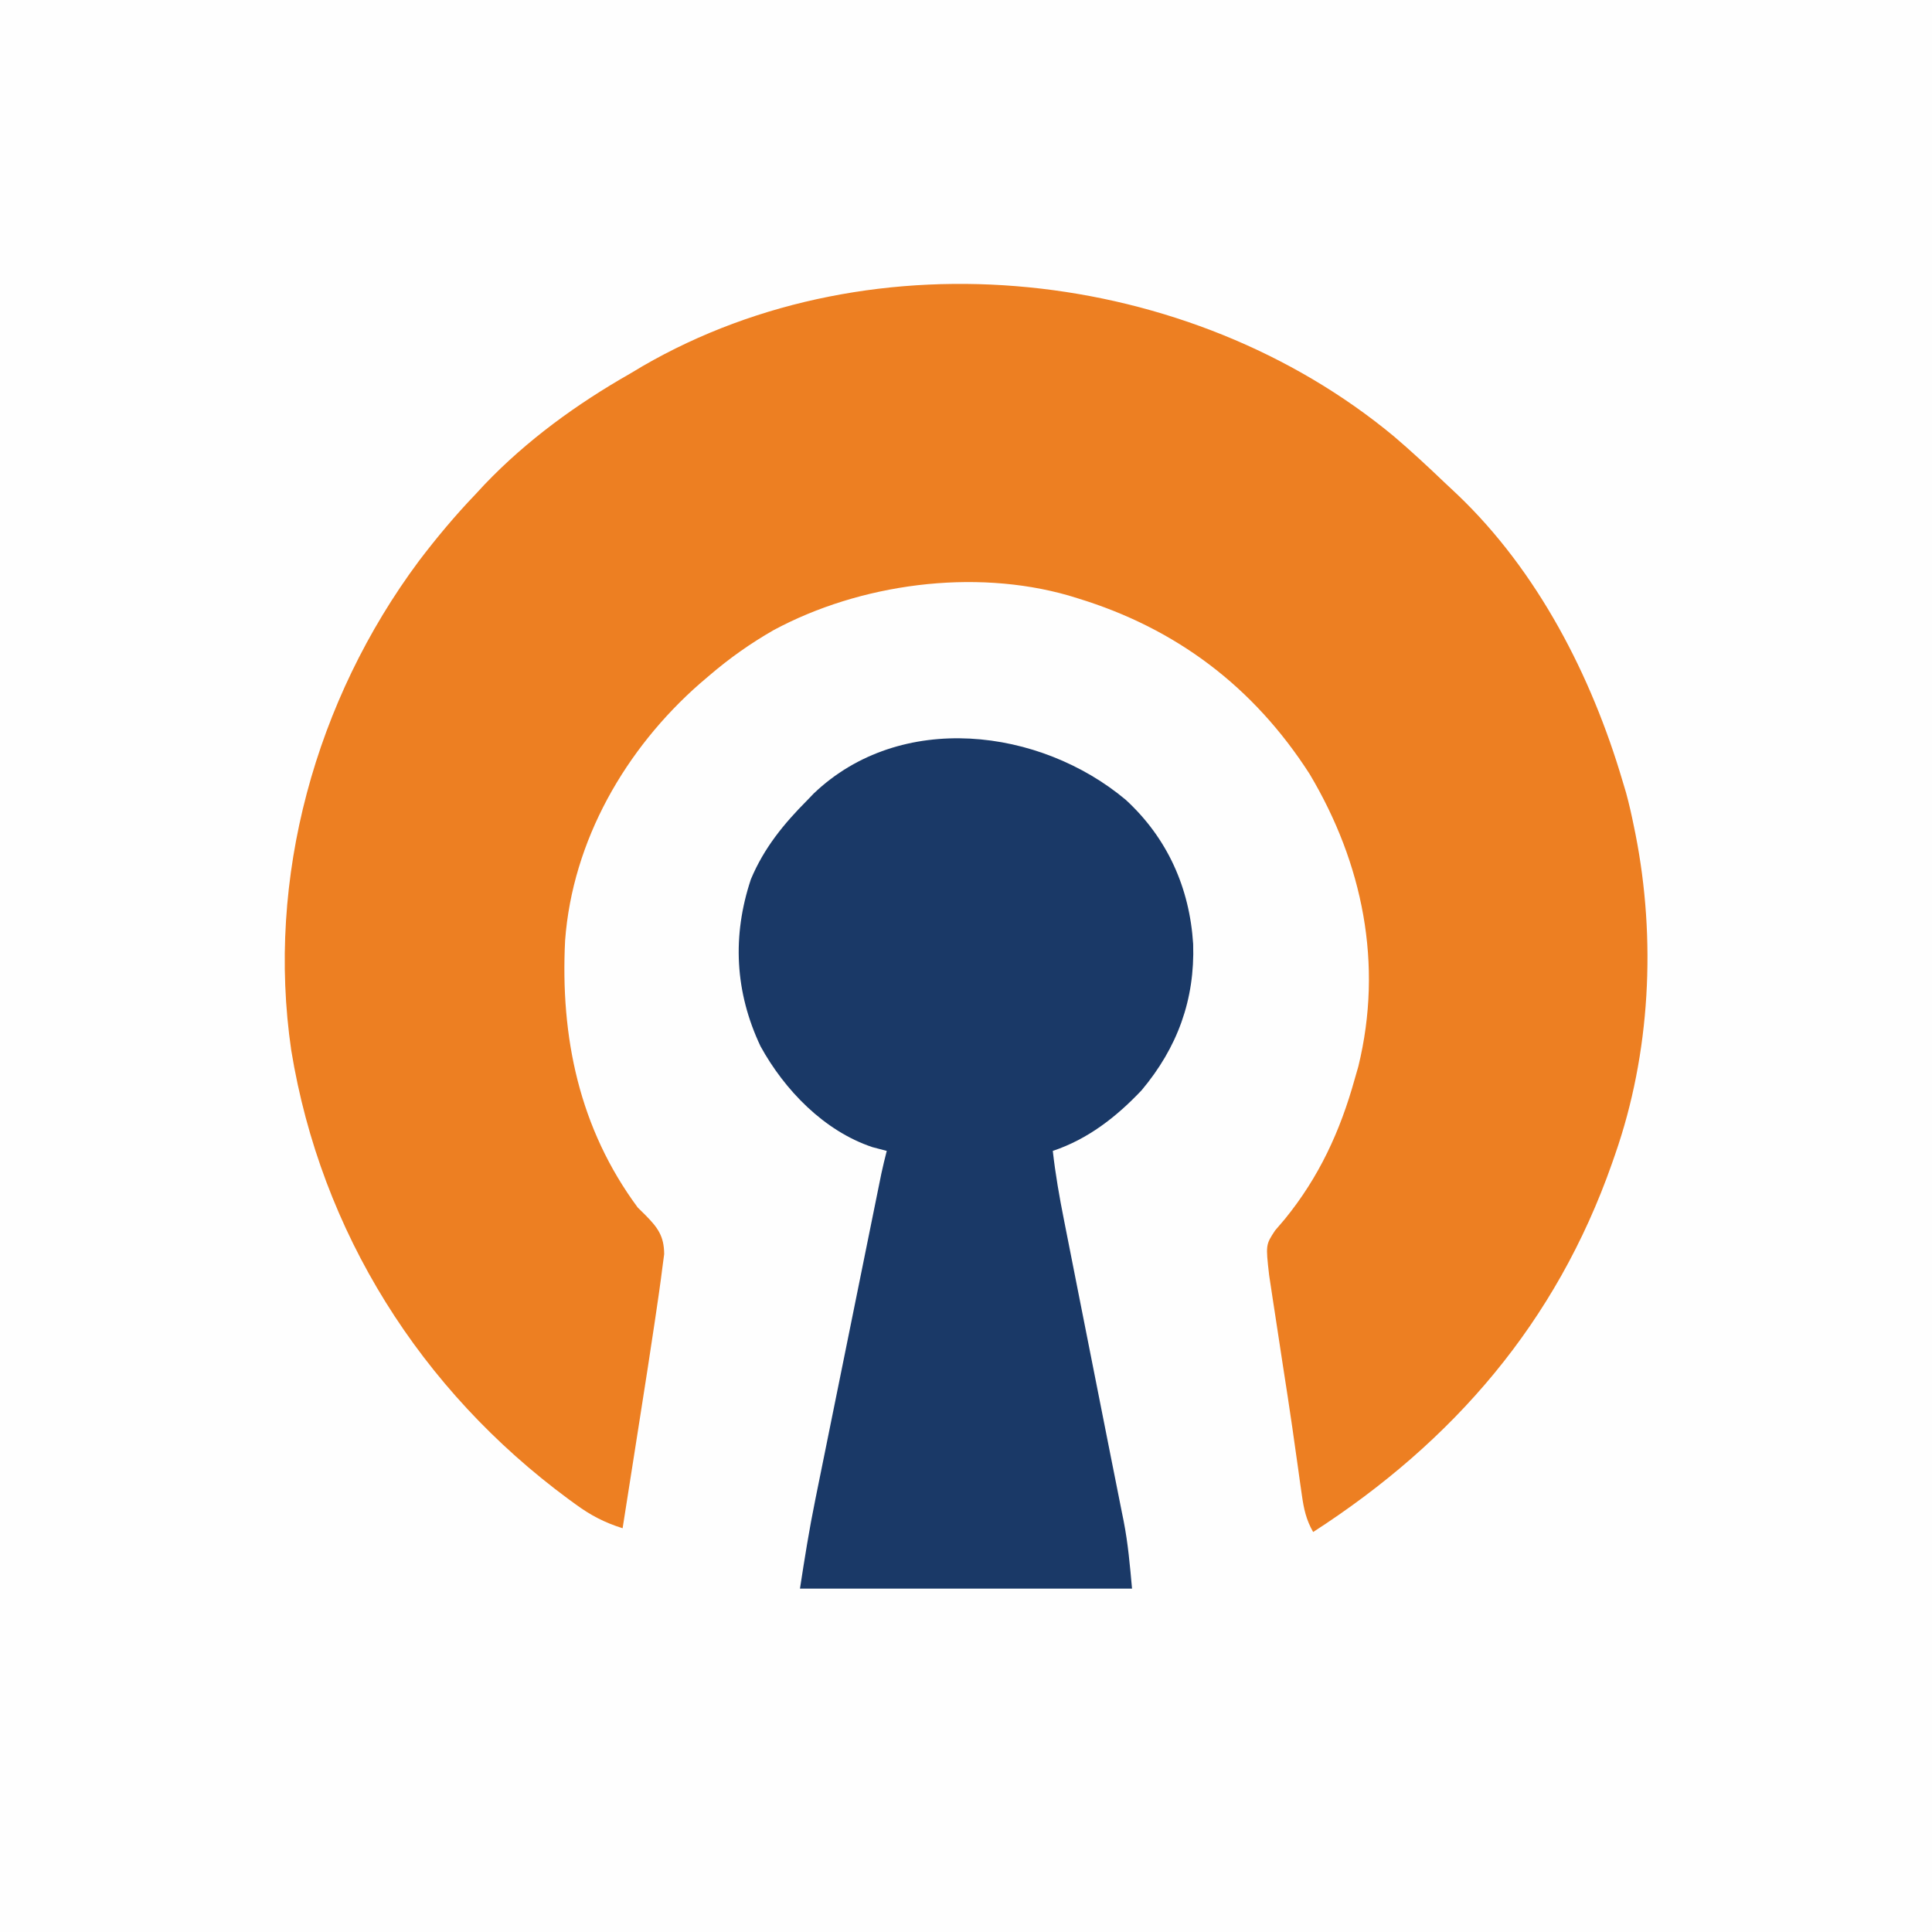
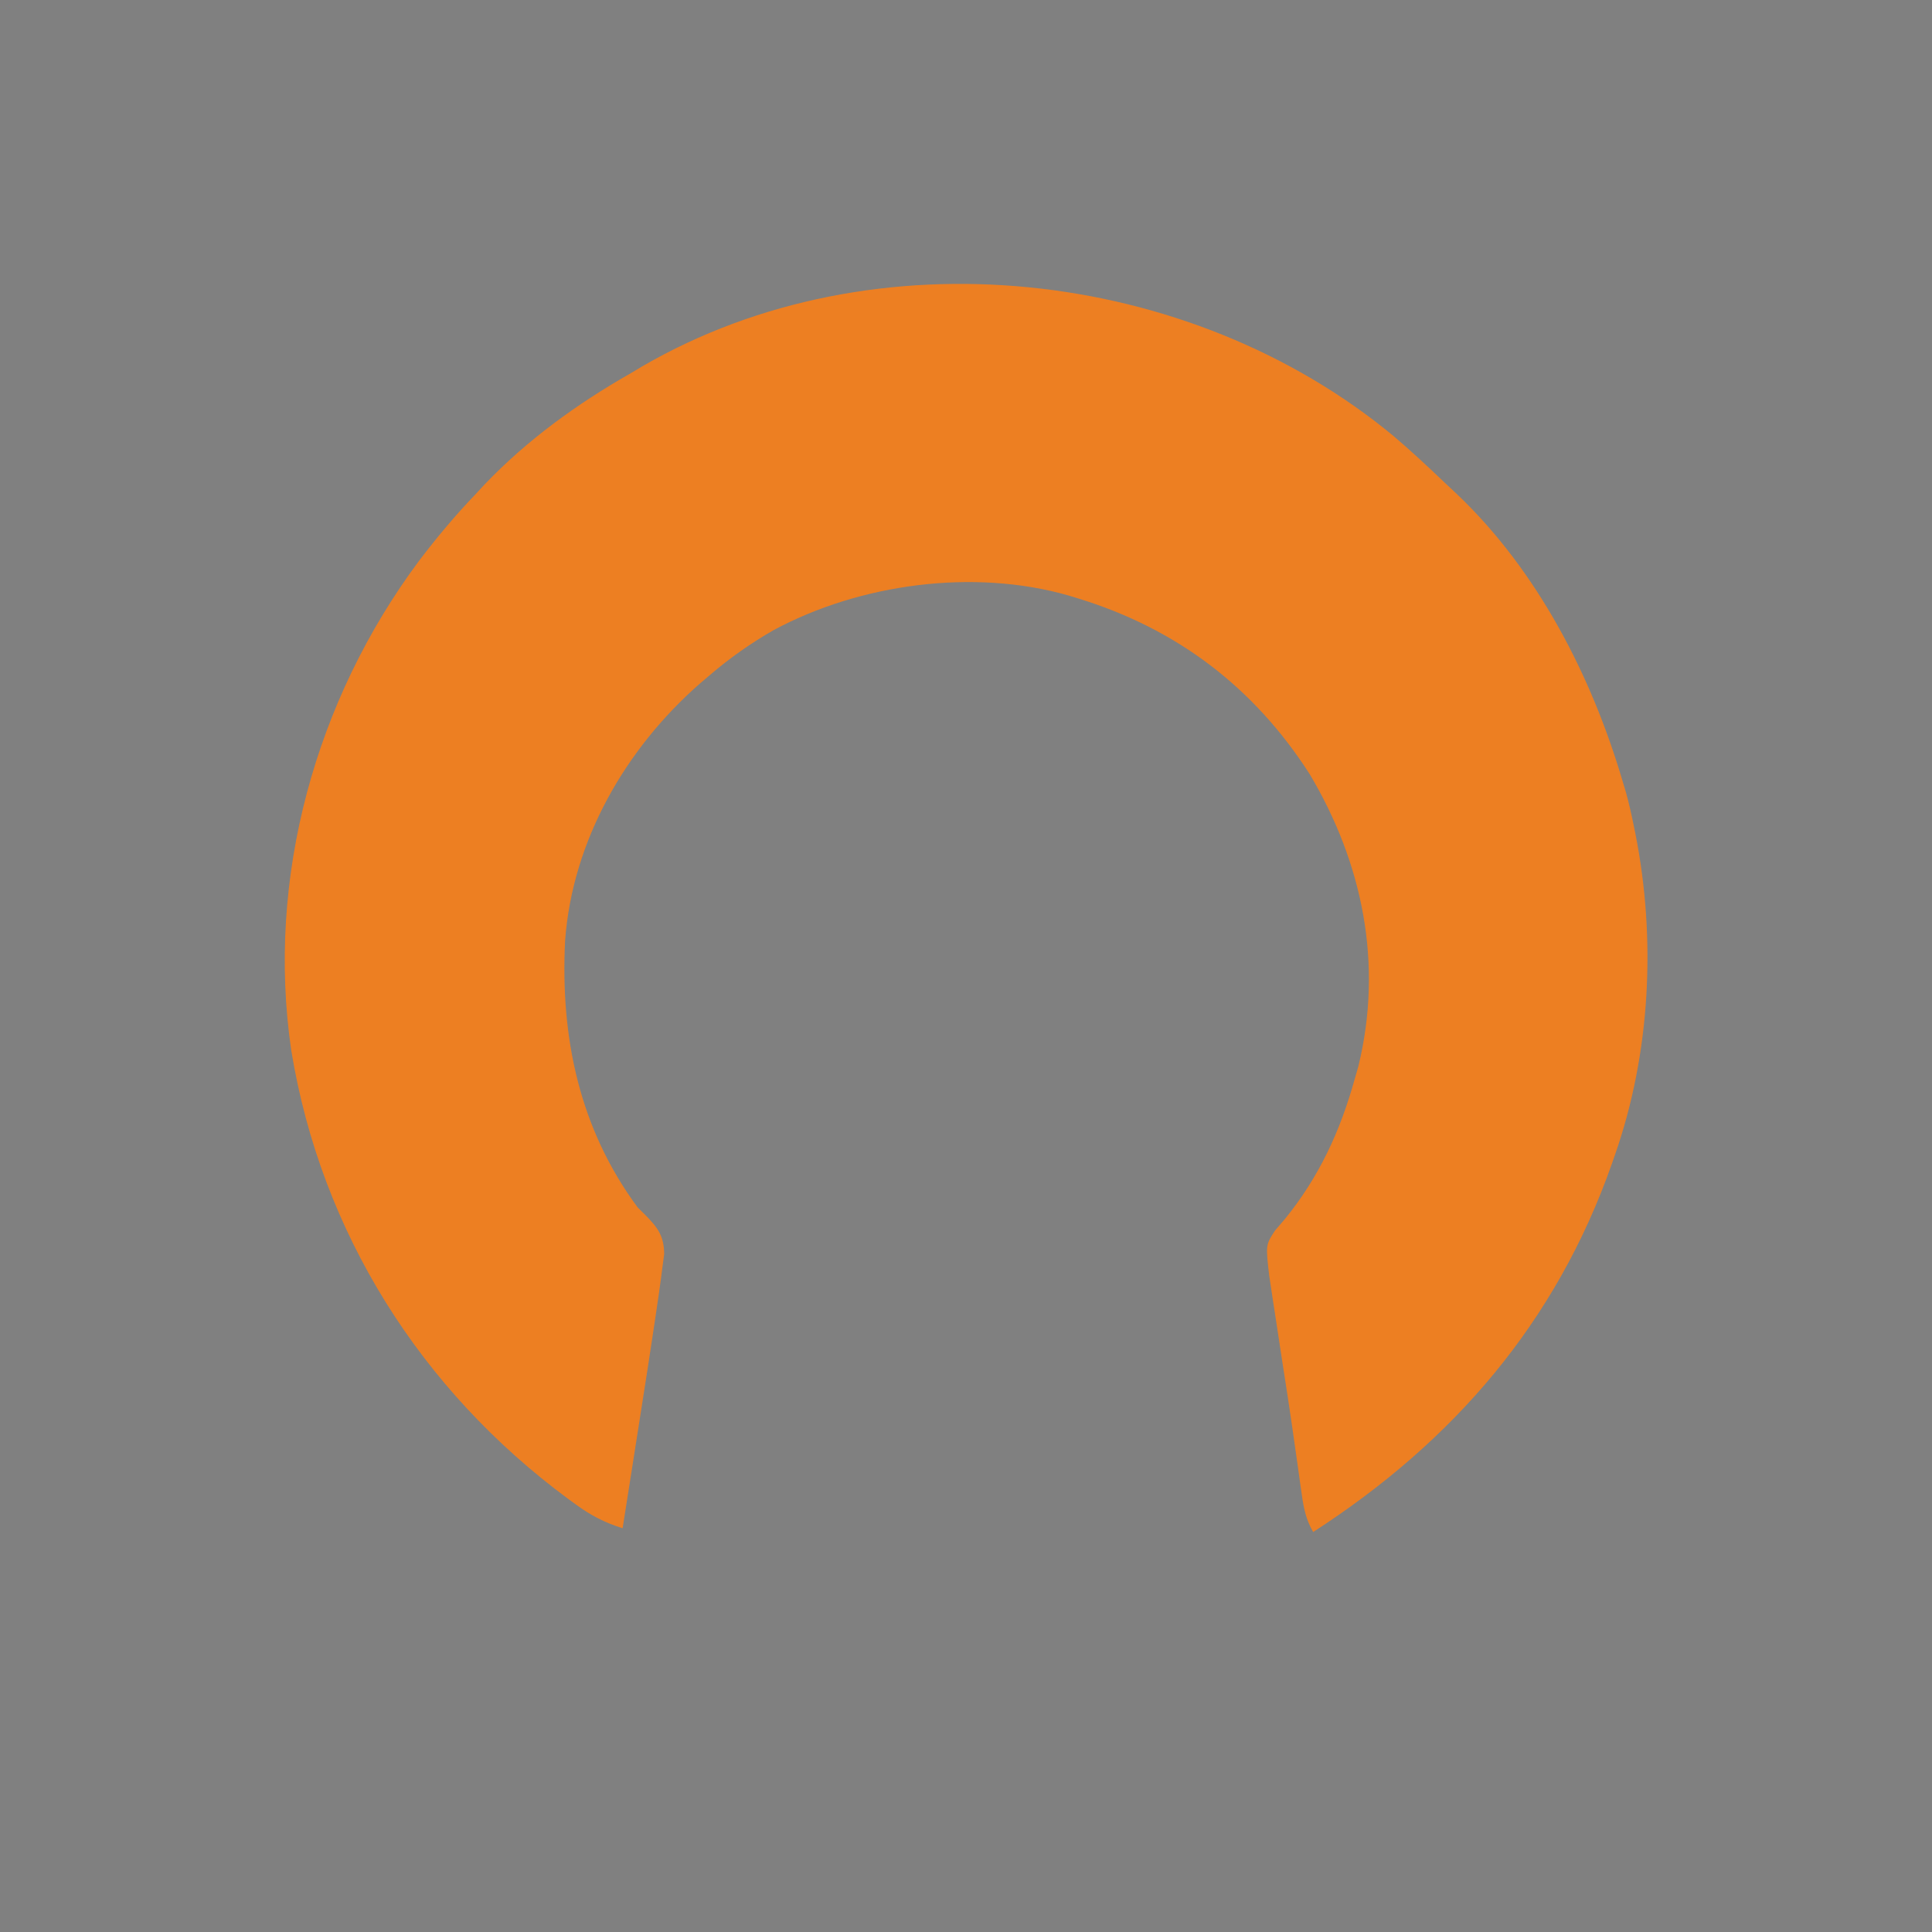
<svg xmlns="http://www.w3.org/2000/svg" version="1.1" width="512" height="512">
  <rect width="100%" height="100%" fill="#808080" stroke="none" />
-   <path d="M0 0 C168.96 0 337.92 0 512 0 C512 168.96 512 337.92 512 512 C343.04 512 174.08 512 0 512 C0 343.04 0 174.08 0 0 Z " fill="#FEFEFE" transform="translate(0,0)" />
-   <path d="M0 0 C4.521 3.86 8.875 7.894 13.169 12.003 C14.361 13.141 15.566 14.264 16.773 15.384 C38.056 35.67 52.33 63.427 60.566 91.337 C60.872 92.357 61.177 93.377 61.492 94.427 C62.301 97.384 62.961 100.332 63.566 103.337 C63.702 103.998 63.837 104.658 63.977 105.338 C69.484 133.209 67.966 163.436 58.566 190.337 C58.298 191.11 58.03 191.882 57.754 192.678 C42.972 234.754 15.785 266.307 -21.434 290.337 C-23.297 287.088 -23.914 284.194 -24.434 280.498 C-24.599 279.351 -24.764 278.204 -24.934 277.023 C-25.099 275.827 -25.264 274.632 -25.434 273.4 C-25.767 271.057 -26.1 268.715 -26.434 266.373 C-26.681 264.615 -26.681 264.615 -26.934 262.823 C-27.723 257.321 -28.58 251.83 -29.434 246.337 C-30.15 241.693 -30.857 237.047 -31.559 232.4 C-31.831 230.632 -31.831 230.632 -32.109 228.828 C-32.281 227.687 -32.452 226.547 -32.629 225.373 C-32.784 224.356 -32.939 223.339 -33.098 222.291 C-34.015 214.222 -34.015 214.222 -31.527 210.435 C-30.671 209.433 -29.815 208.432 -28.934 207.4 C-19.881 196.287 -14.269 184.126 -10.434 170.337 C-9.954 168.673 -9.954 168.673 -9.465 166.974 C-2.822 139.82 -8.296 113.078 -22.371 89.462 C-37.183 66.391 -57.68 50.889 -83.809 42.9 C-84.616 42.653 -85.424 42.406 -86.256 42.151 C-111.415 34.939 -141.553 39.017 -164.426 51.331 C-170.501 54.81 -176.125 58.783 -181.434 63.337 C-182.255 64.037 -183.076 64.737 -183.922 65.458 C-203.641 82.724 -217.707 107.067 -219.673 133.562 C-220.962 159.193 -215.93 183.382 -200.434 204.337 C-199.752 205.01 -199.07 205.683 -198.367 206.376 C-195.111 209.678 -193.439 211.941 -193.422 216.698 C-193.582 218.055 -193.764 219.411 -193.961 220.763 C-194.059 221.529 -194.158 222.295 -194.259 223.084 C-194.625 225.839 -195.026 228.588 -195.434 231.337 C-195.596 232.439 -195.758 233.541 -195.925 234.676 C-197.152 242.944 -198.439 251.203 -199.743 259.46 C-200.276 262.839 -200.804 266.219 -201.332 269.599 C-202.362 276.179 -203.396 282.759 -204.434 289.337 C-209.201 287.845 -212.926 285.908 -216.934 282.962 C-217.535 282.525 -218.137 282.088 -218.757 281.638 C-257.924 252.746 -284.356 210.932 -292.246 162.712 C-298.947 117.023 -285.82 69.834 -258.434 33.025 C-253.736 26.838 -248.812 20.949 -243.434 15.337 C-242.244 14.053 -242.244 14.053 -241.031 12.744 C-229.79 0.979 -216.545 -8.624 -202.434 -16.663 C-201.359 -17.305 -200.283 -17.947 -199.176 -18.608 C-137.68 -54.254 -54.138 -44.948 0 0 Z " fill="#ED7F22" transform="translate(369.434,115.663)" />
-   <path d="M0 0 C11.049 10.163 16.928 23.343 17.863 38.211 C18.339 52.976 13.697 65.667 4.188 76.992 C-2.476 84.03 -10.043 89.945 -19.336 93.043 C-18.642 99.223 -17.582 105.266 -16.367 111.363 C-16.171 112.36 -15.974 113.357 -15.772 114.384 C-15.349 116.529 -14.925 118.674 -14.5 120.819 C-13.828 124.206 -13.161 127.594 -12.494 130.982 C-10.457 141.336 -8.408 151.687 -6.347 162.035 C-5.516 166.212 -4.69 170.389 -3.864 174.567 C-3.474 176.533 -3.082 178.498 -2.688 180.463 C-2.137 183.207 -1.593 185.953 -1.051 188.699 C-0.891 189.487 -0.731 190.274 -0.566 191.086 C0.616 197.127 1.098 202.819 1.664 209.043 C-27.376 209.043 -56.416 209.043 -86.336 209.043 C-85.121 201.146 -83.885 193.355 -82.289 185.543 C-82.095 184.582 -81.901 183.621 -81.702 182.63 C-81.071 179.506 -80.436 176.382 -79.801 173.258 C-79.357 171.066 -78.914 168.875 -78.471 166.683 C-77.548 162.117 -76.622 157.551 -75.695 152.985 C-74.506 147.131 -73.321 141.277 -72.137 135.422 C-71.006 129.825 -69.872 124.229 -68.738 118.633 C-68.523 117.567 -68.307 116.501 -68.084 115.403 C-67.475 112.395 -66.865 109.387 -66.254 106.379 C-66.073 105.488 -65.893 104.597 -65.707 103.679 C-65.541 102.859 -65.374 102.039 -65.202 101.195 C-65.058 100.485 -64.914 99.776 -64.766 99.045 C-64.333 97.031 -63.847 95.038 -63.336 93.043 C-64.594 92.713 -65.852 92.383 -67.148 92.043 C-79.962 87.752 -90.422 76.914 -96.793 65.309 C-103.567 50.973 -104.348 36.079 -99.336 21.043 C-95.856 12.745 -90.646 6.376 -84.336 0.043 C-83.795 -0.522 -83.253 -1.086 -82.695 -1.668 C-59.684 -23.633 -22.746 -19.056 0 0 Z " fill="#1A3967" transform="translate(298.336,211.957)" />
+   <path d="M0 0 C4.521 3.86 8.875 7.894 13.169 12.003 C14.361 13.141 15.566 14.264 16.773 15.384 C38.056 35.67 52.33 63.427 60.566 91.337 C60.872 92.357 61.177 93.377 61.492 94.427 C62.301 97.384 62.961 100.332 63.566 103.337 C63.702 103.998 63.837 104.658 63.977 105.338 C69.484 133.209 67.966 163.436 58.566 190.337 C58.298 191.11 58.03 191.882 57.754 192.678 C42.972 234.754 15.785 266.307 -21.434 290.337 C-23.297 287.088 -23.914 284.194 -24.434 280.498 C-24.599 279.351 -24.764 278.204 -24.934 277.023 C-25.099 275.827 -25.264 274.632 -25.434 273.4 C-25.767 271.057 -26.1 268.715 -26.434 266.373 C-26.681 264.615 -26.681 264.615 -26.934 262.823 C-27.723 257.321 -28.58 251.83 -29.434 246.337 C-30.15 241.693 -30.857 237.047 -31.559 232.4 C-31.831 230.632 -31.831 230.632 -32.109 228.828 C-32.281 227.687 -32.452 226.547 -32.629 225.373 C-32.784 224.356 -32.939 223.339 -33.098 222.291 C-34.015 214.222 -34.015 214.222 -31.527 210.435 C-30.671 209.433 -29.815 208.432 -28.934 207.4 C-19.881 196.287 -14.269 184.126 -10.434 170.337 C-9.954 168.673 -9.954 168.673 -9.465 166.974 C-2.822 139.82 -8.296 113.078 -22.371 89.462 C-37.183 66.391 -57.68 50.889 -83.809 42.9 C-84.616 42.653 -85.424 42.406 -86.256 42.151 C-111.415 34.939 -141.553 39.017 -164.426 51.331 C-170.501 54.81 -176.125 58.783 -181.434 63.337 C-182.255 64.037 -183.076 64.737 -183.922 65.458 C-203.641 82.724 -217.707 107.067 -219.673 133.562 C-220.962 159.193 -215.93 183.382 -200.434 204.337 C-199.752 205.01 -199.07 205.683 -198.367 206.376 C-195.111 209.678 -193.439 211.941 -193.422 216.698 C-193.582 218.055 -193.764 219.411 -193.961 220.763 C-194.059 221.529 -194.158 222.295 -194.259 223.084 C-194.625 225.839 -195.026 228.588 -195.434 231.337 C-195.596 232.439 -195.758 233.541 -195.925 234.676 C-197.152 242.944 -198.439 251.203 -199.743 259.46 C-200.276 262.839 -200.804 266.219 -201.332 269.599 C-202.362 276.179 -203.396 282.759 -204.434 289.337 C-209.201 287.845 -212.926 285.908 -216.934 282.962 C-217.535 282.525 -218.137 282.088 -218.757 281.638 C-257.924 252.746 -284.356 210.932 -292.246 162.712 C-298.947 117.023 -285.82 69.834 -258.434 33.025 C-253.736 26.838 -248.812 20.949 -243.434 15.337 C-242.244 14.053 -242.244 14.053 -241.031 12.744 C-229.79 0.979 -216.545 -8.624 -202.434 -16.663 C-201.359 -17.305 -200.283 -17.947 -199.176 -18.608 C-137.68 -54.254 -54.138 -44.948 0 0 " fill="#ED7F22" transform="translate(369.434,115.663)" />
</svg>